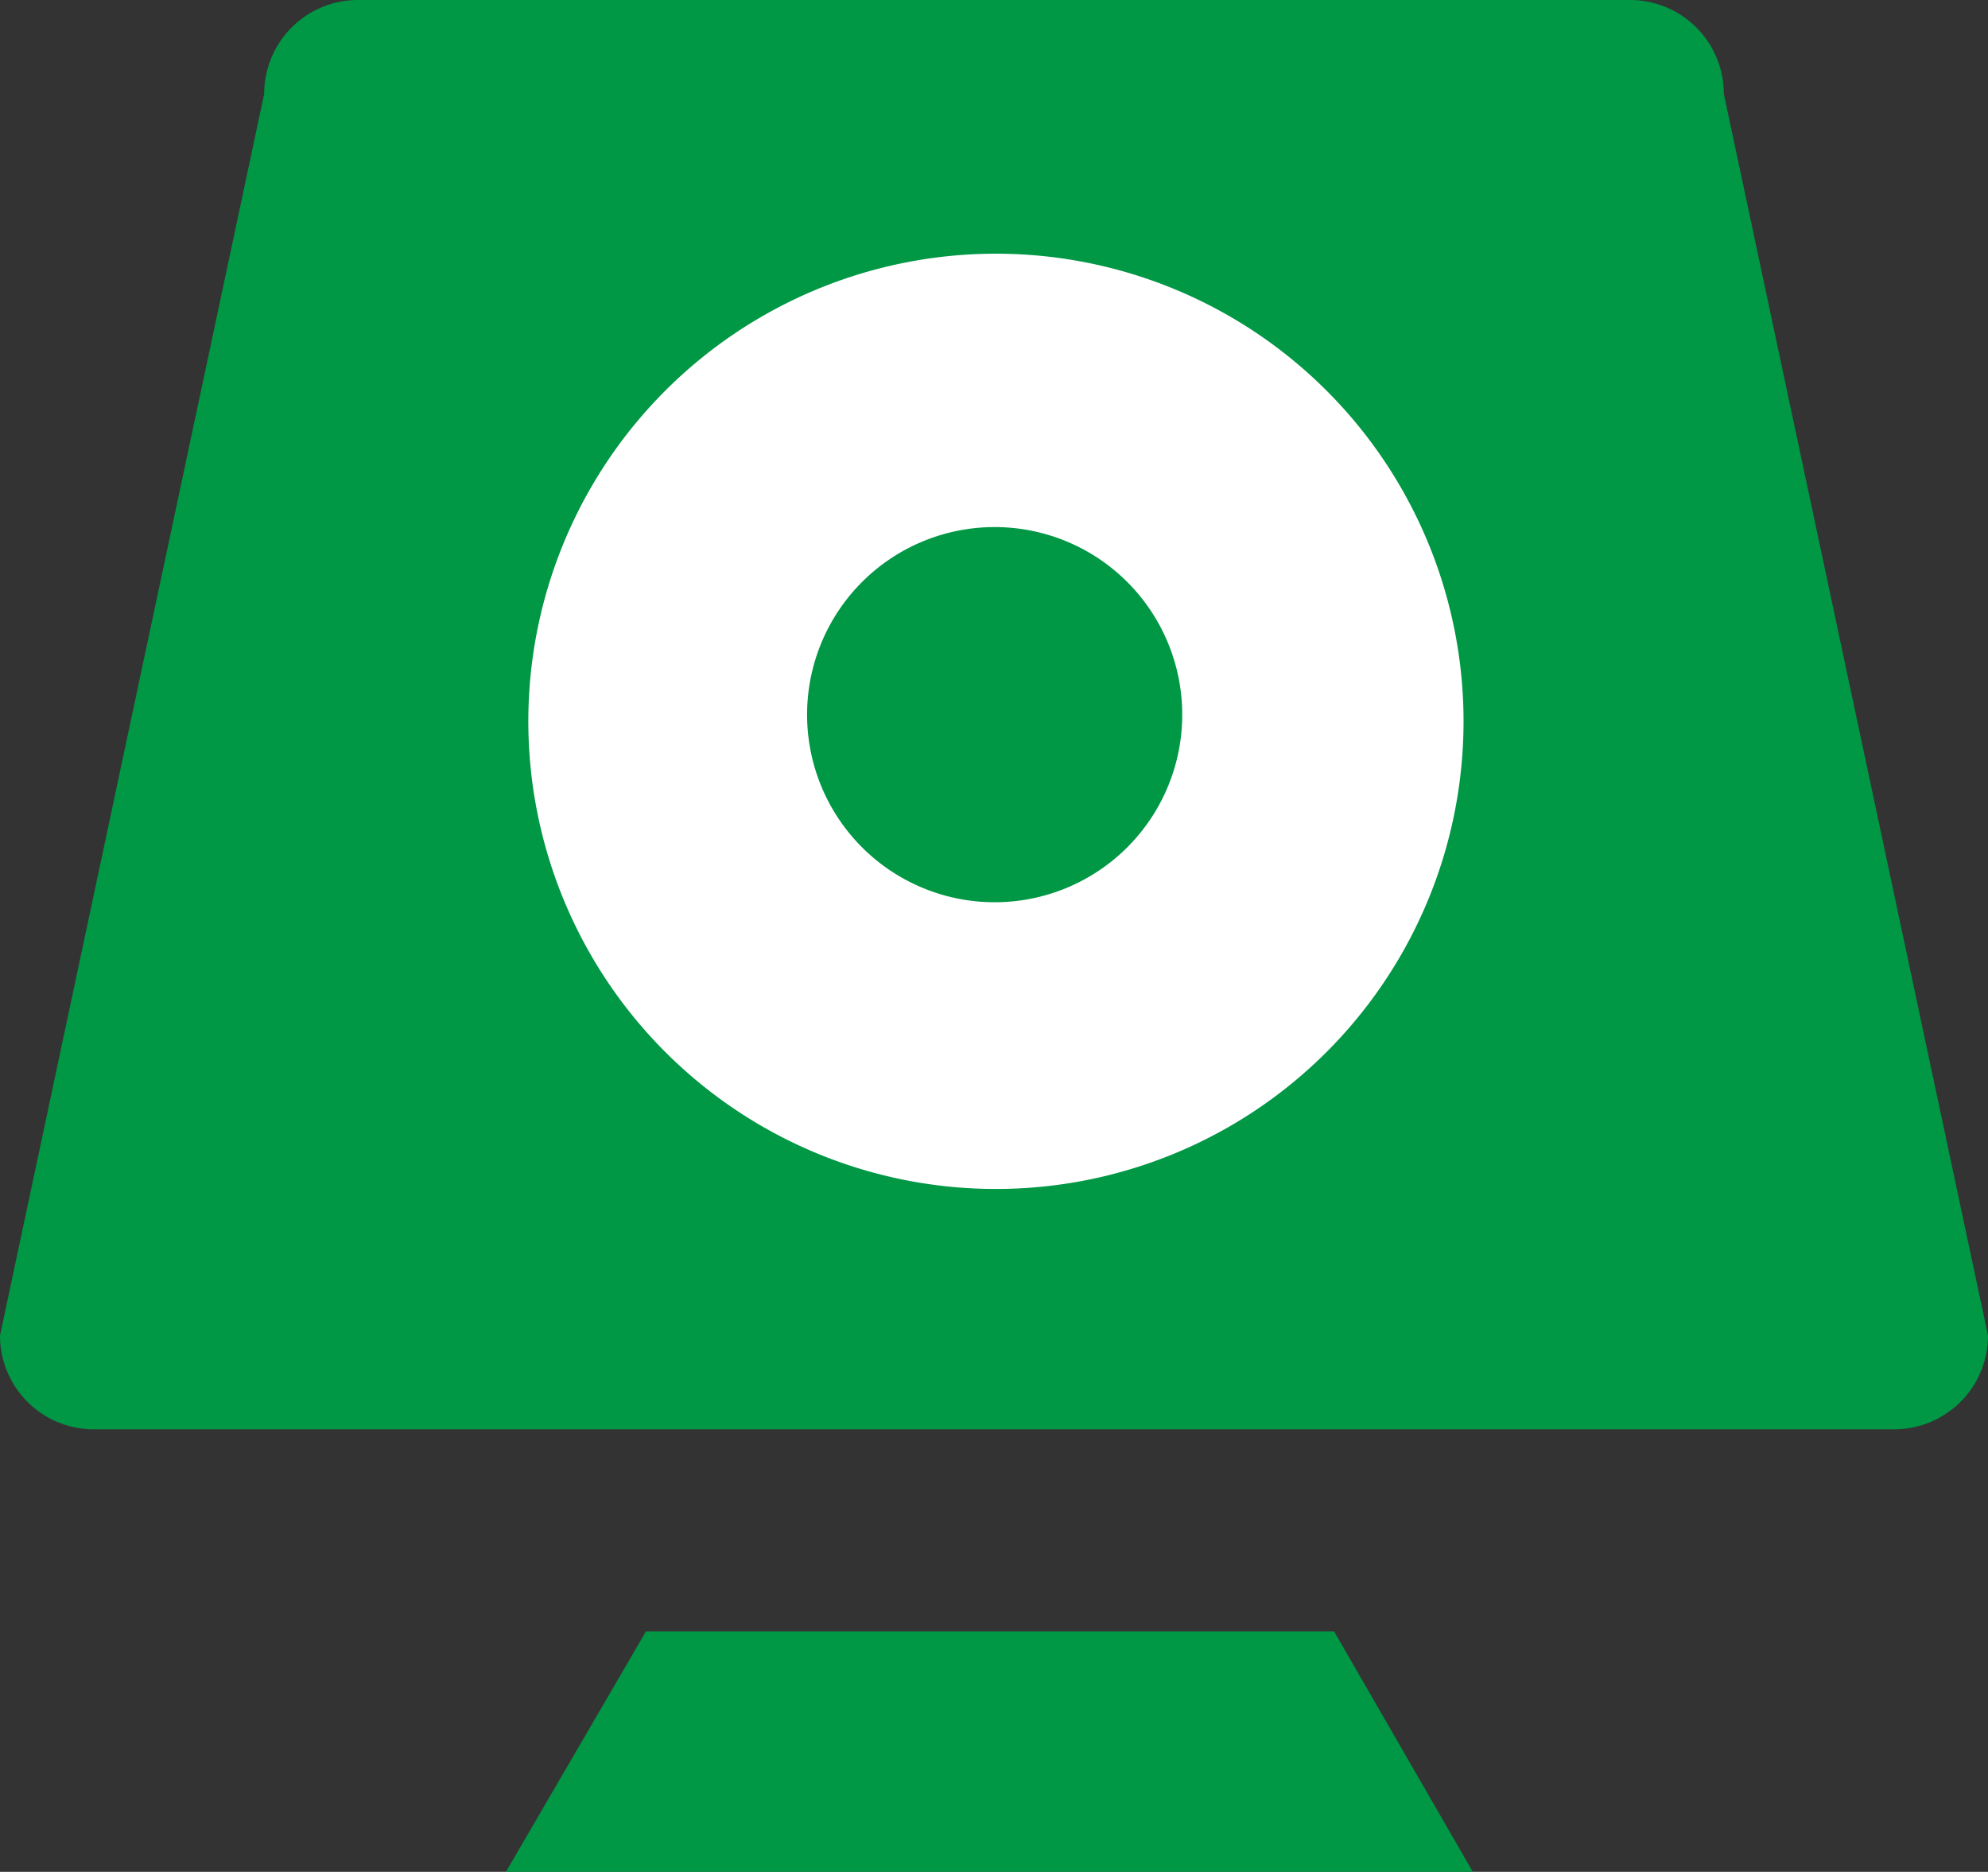
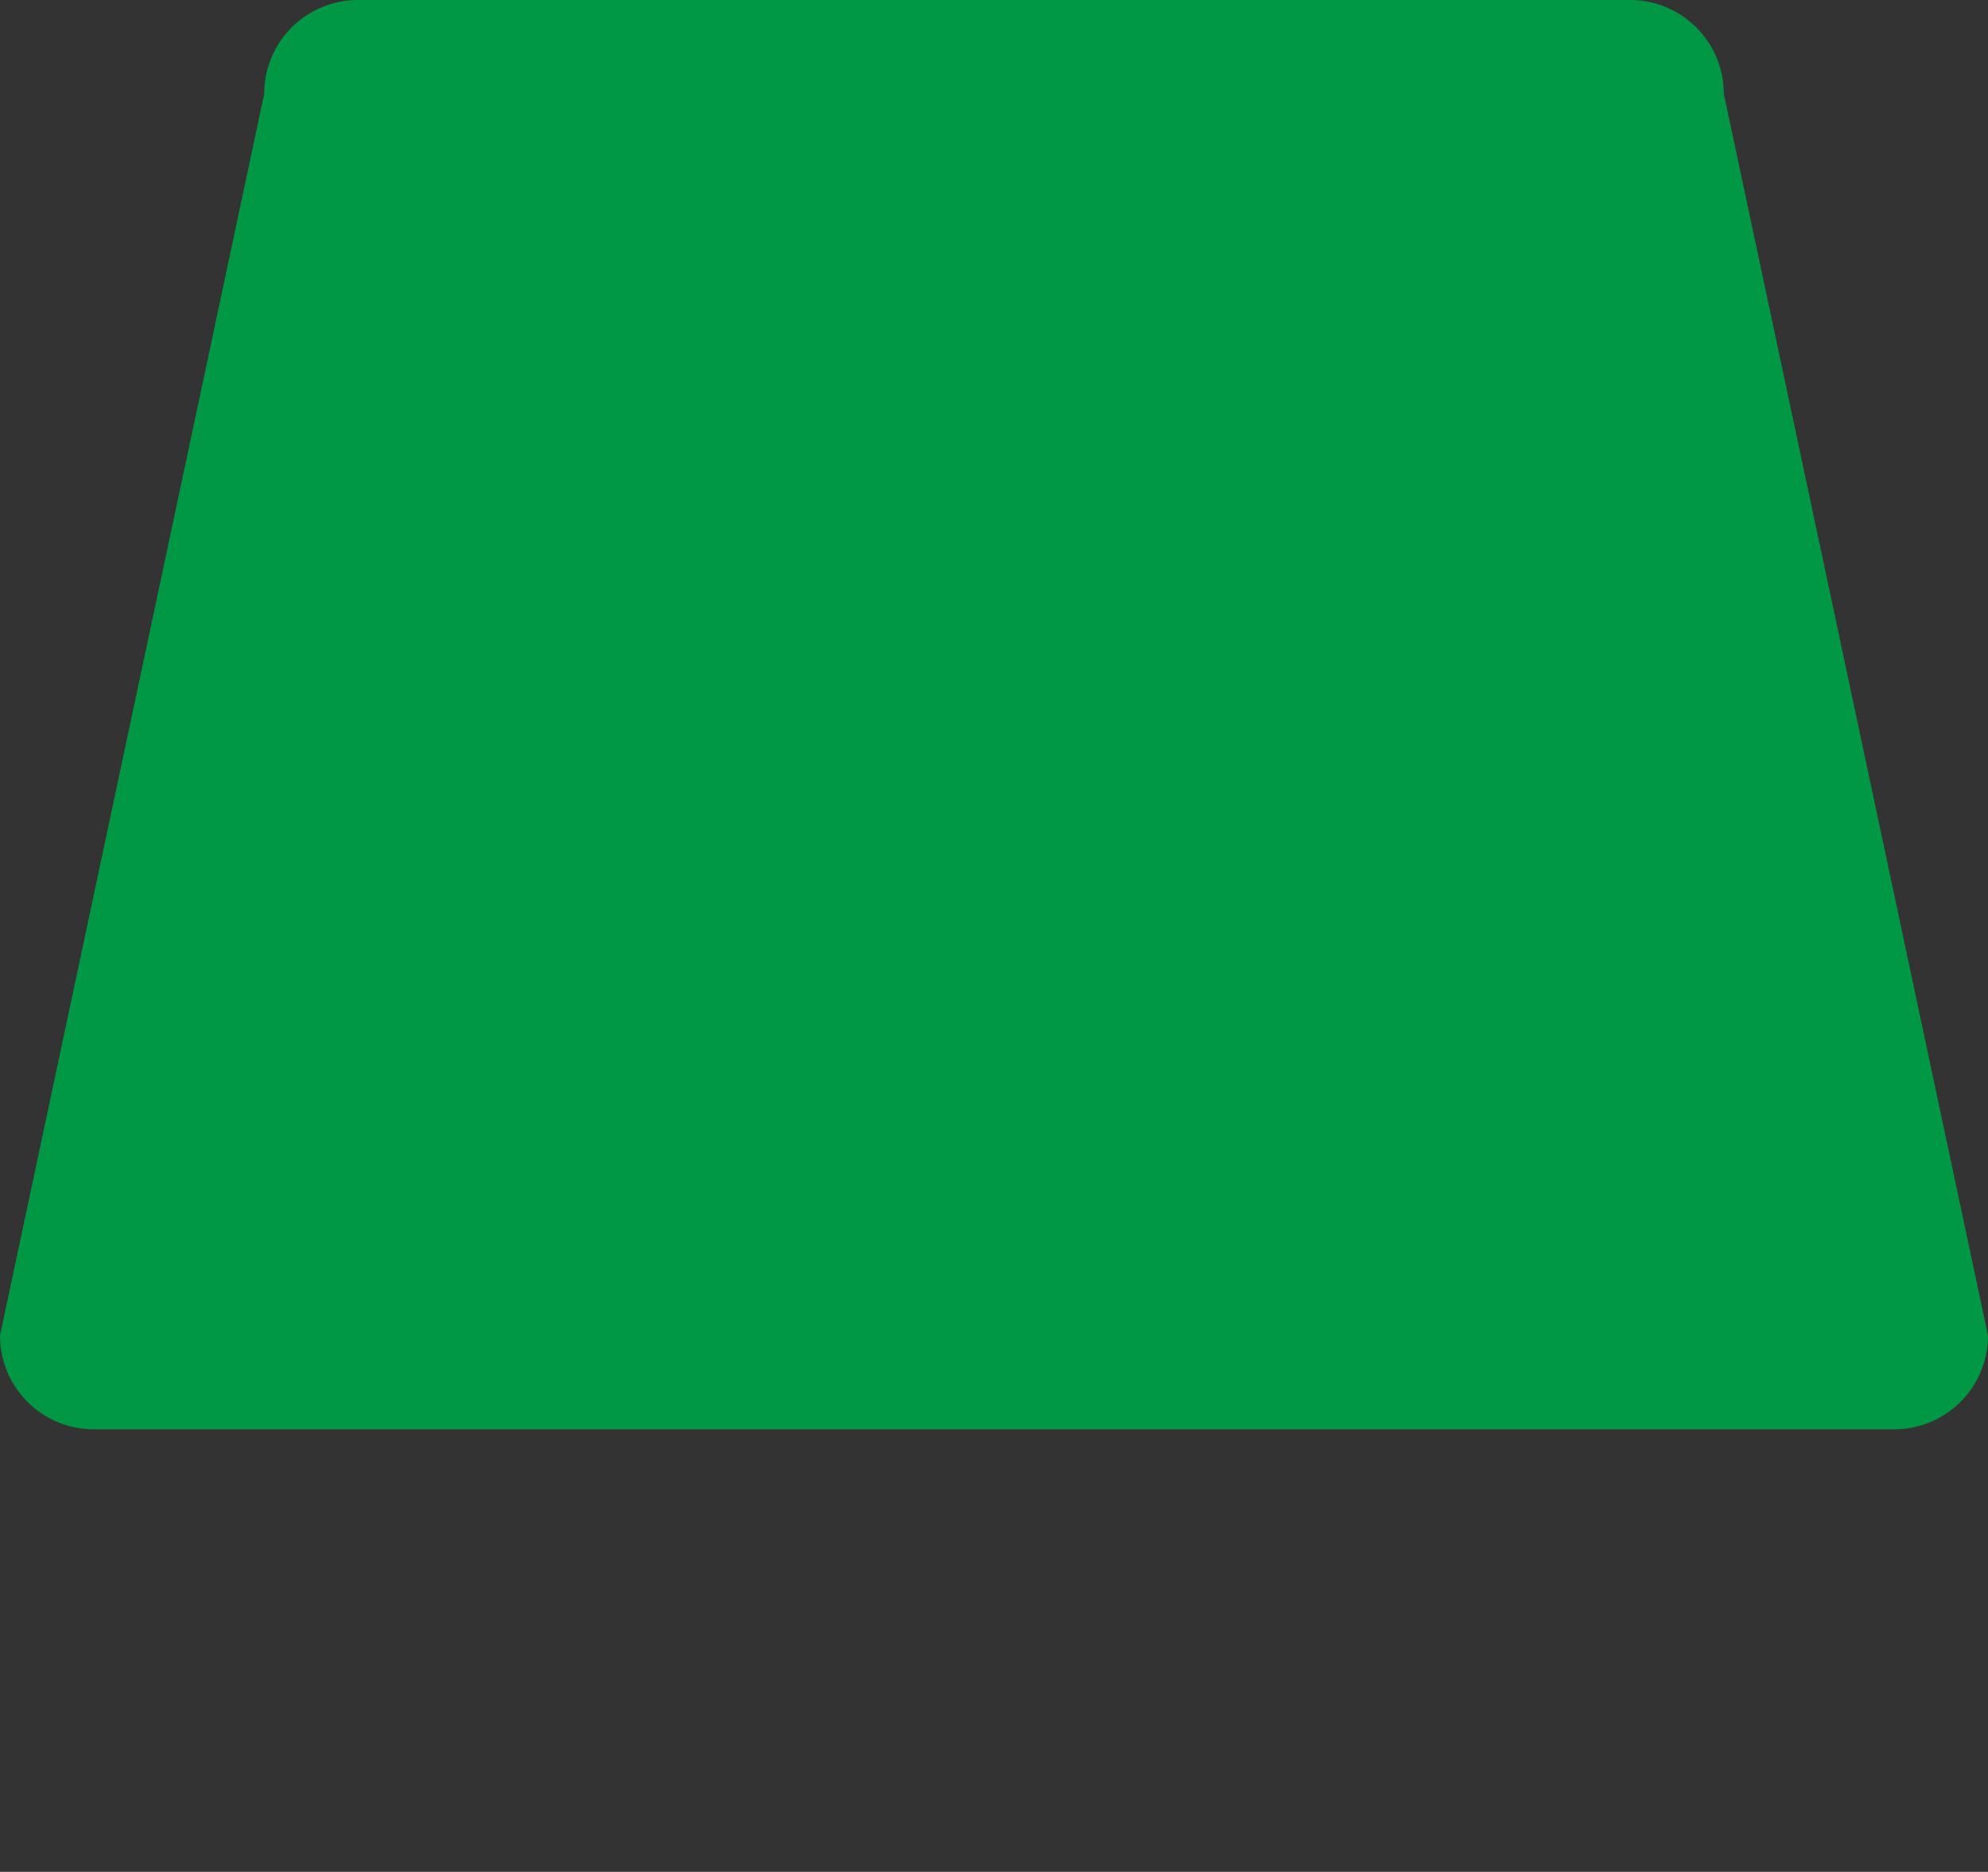
<svg xmlns="http://www.w3.org/2000/svg" width="15.05" height="14.17" viewBox="0 0 15.05 14.17">
  <rect x="0" y="0" width="15.05" height="14.17" fill="#333333" stroke="none" />
  <g id="small-icon3" transform="translate(0 0)">
    <g id="Page_10" data-name="Page 10">
      <path id="Path_1184" data-name="Path 1184" d="M2.71,0h9.63a.71.71,0,0,1,.71.71l2,9.4a.71.71,0,0,1-.71.71H.71A.71.71,0,0,1,0,10.11L2,.71A.71.71,0,0,1,2.71,0" fill="#009745" />
-       <path id="Path_1185" data-name="Path 1185" d="M4.89,12.35,3.83,14.17h7.32L10.1,12.35Z" transform="translate(0)" fill="#009745" />
-       <path id="Path_1186" data-name="Path 1186" d="M4,5.41A3.54,3.54,0,1,1,5.015,7.942,3.54,3.54,0,0,1,4,5.41" transform="translate(0)" fill="#fff" />
-       <path id="Path_1187" data-name="Path 1187" d="M6.11,5.41A1.42,1.42,0,1,1,7.53,6.83,1.42,1.42,0,0,1,6.11,5.41" transform="translate(0)" fill="#009745" />
    </g>
  </g>
</svg>